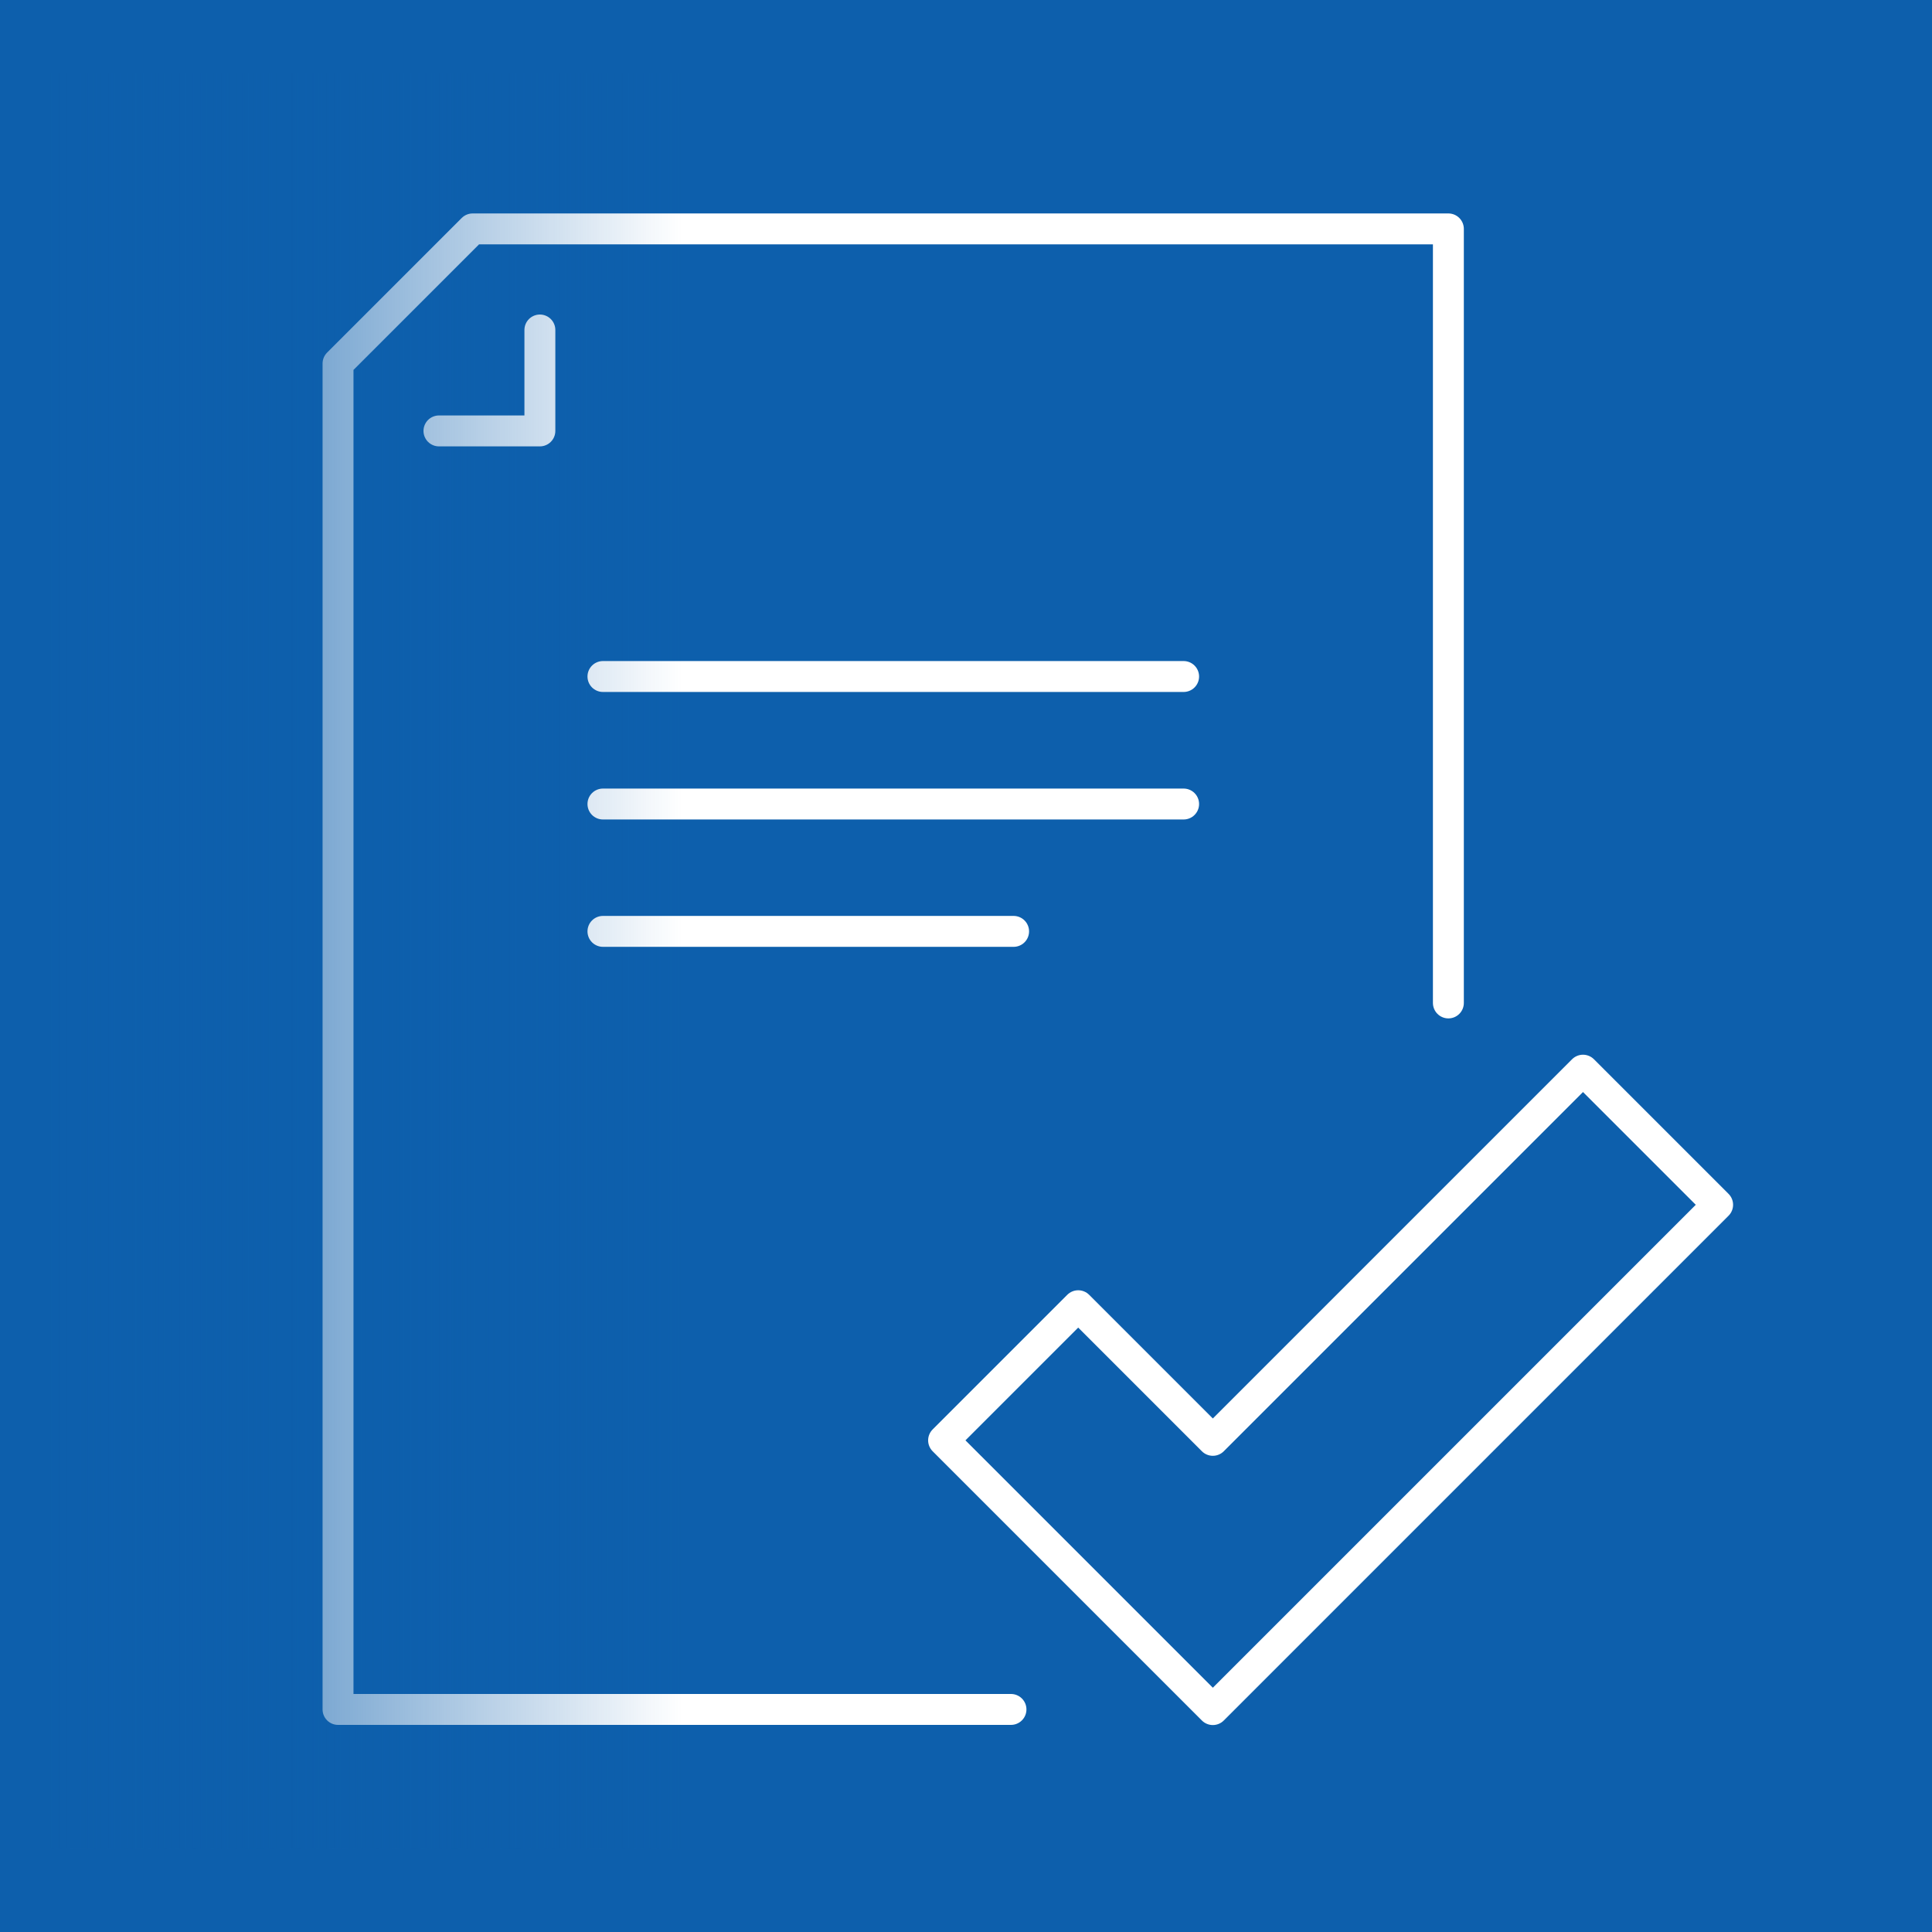
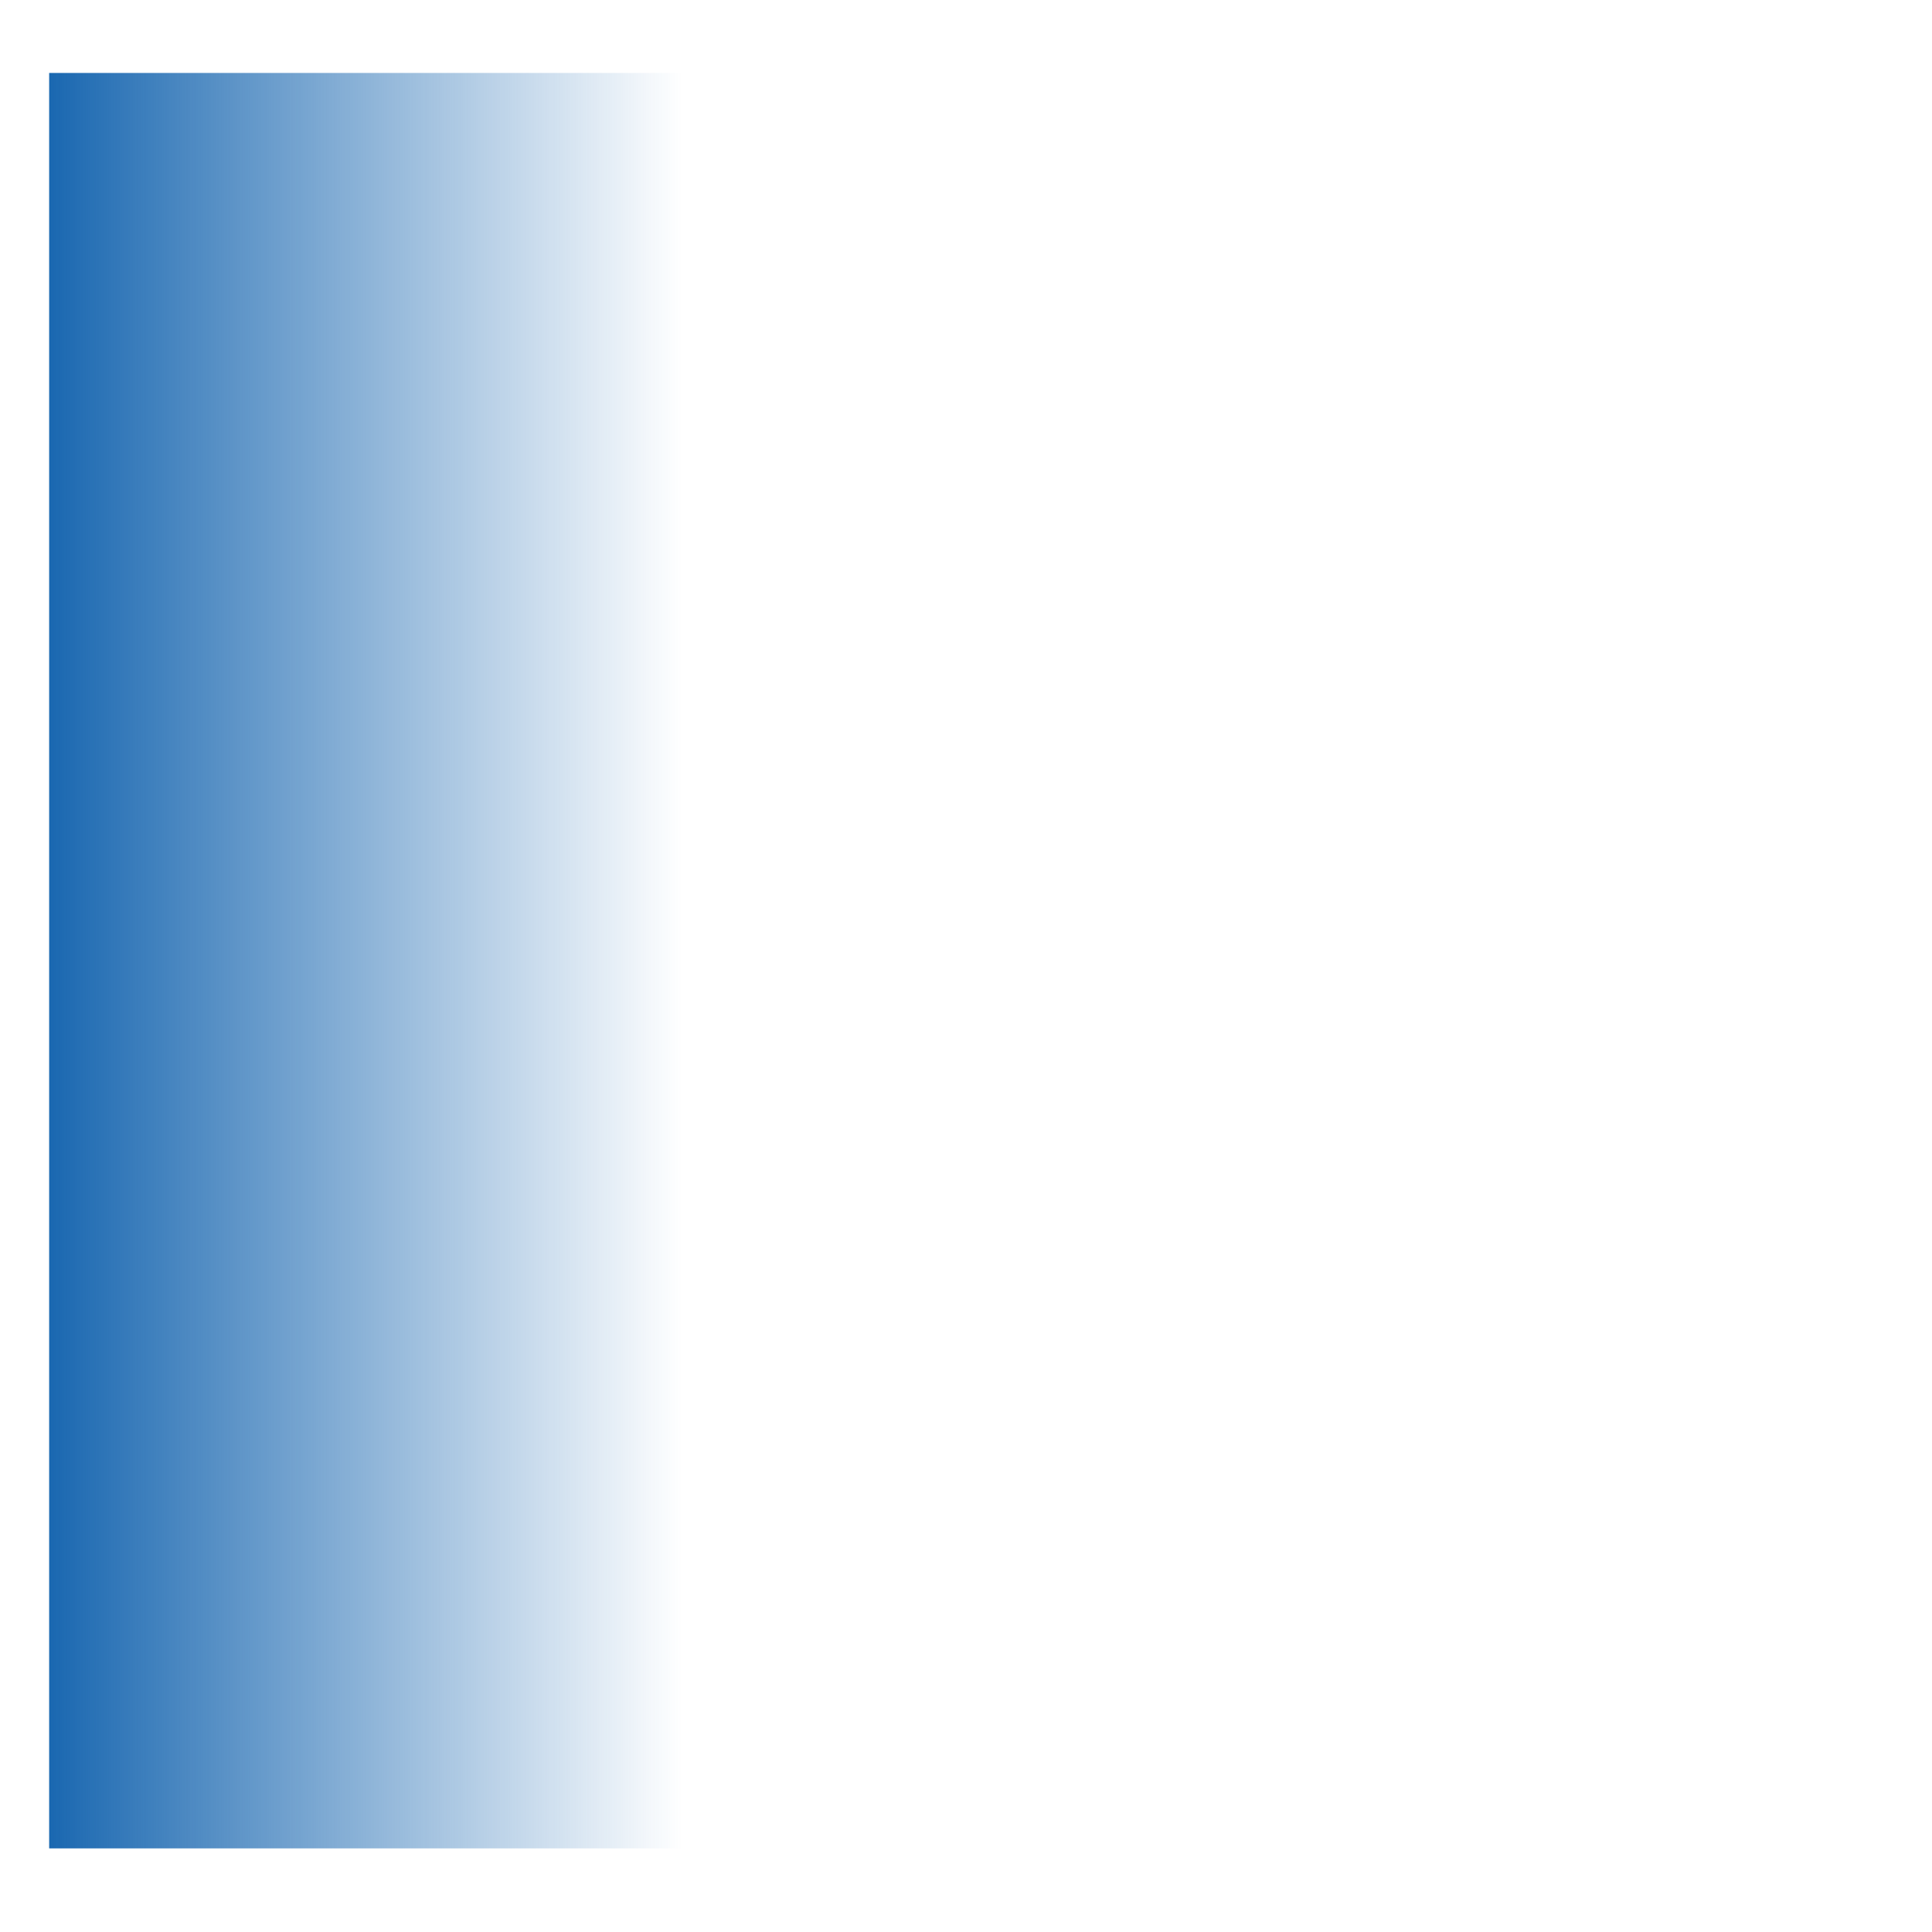
<svg xmlns="http://www.w3.org/2000/svg" id="Ebene_2" viewBox="0 0 125 125">
  <defs>
    <style>.cls-1{stroke-linecap:round;}.cls-1,.cls-2{fill:none;stroke:#fff;stroke-linejoin:round;stroke-width:2px;}.cls-3{fill:url(#Unbenannter_Verlauf_12);}.cls-3,.cls-4{stroke-width:0px;}.cls-4{fill:#0d5fac;}</style>
    <linearGradient id="Unbenannter_Verlauf_12" x1="218.92" y1="545.39" x2="218.92" y2="498.89" gradientTransform="translate(-369.58 -420.83) scale(1.8 .93)" gradientUnits="userSpaceOnUse">
      <stop offset="0" stop-color="#0d5fac" />
      <stop offset="1" stop-color="#0d5fac" stop-opacity="0" />
    </linearGradient>
  </defs>
  <g id="Ebene_1-2">
    <g id="EWCS">
-       <rect class="cls-4" width="125" height="125" />
      <g id="Gruppe_634">
        <g id="Gruppe_636">
          <path id="Pfad_723" class="cls-2" d="m102.42,69.24l-23.95,23.95-8.71-8.71-8.71,8.71,17.42,17.42,32.66-32.66-8.71-8.71Z" />
          <path id="Pfad_724" class="cls-1" d="m93.71,64.89V14.81H30.58l-8.71,8.71v87.08h43.54" />
        </g>
      </g>
-       <path id="Pfad_725" class="cls-1" d="m34.93,21.35v6.53h-6.53" />
-       <line id="Linie_44" class="cls-1" x1="76.58" y1="43.77" x2="39.01" y2="43.77" />
      <line id="Linie_45" class="cls-1" x1="76.58" y1="52.02" x2="39.01" y2="52.02" />
-       <line id="Linie_46" class="cls-1" x1="65.58" y1="60.26" x2="39.01" y2="60.26" />
      <rect class="cls-3" x="-32.35" y="40.25" width="114.87" height="43.82" transform="translate(87.25 37.07) rotate(90)" />
    </g>
  </g>
</svg>